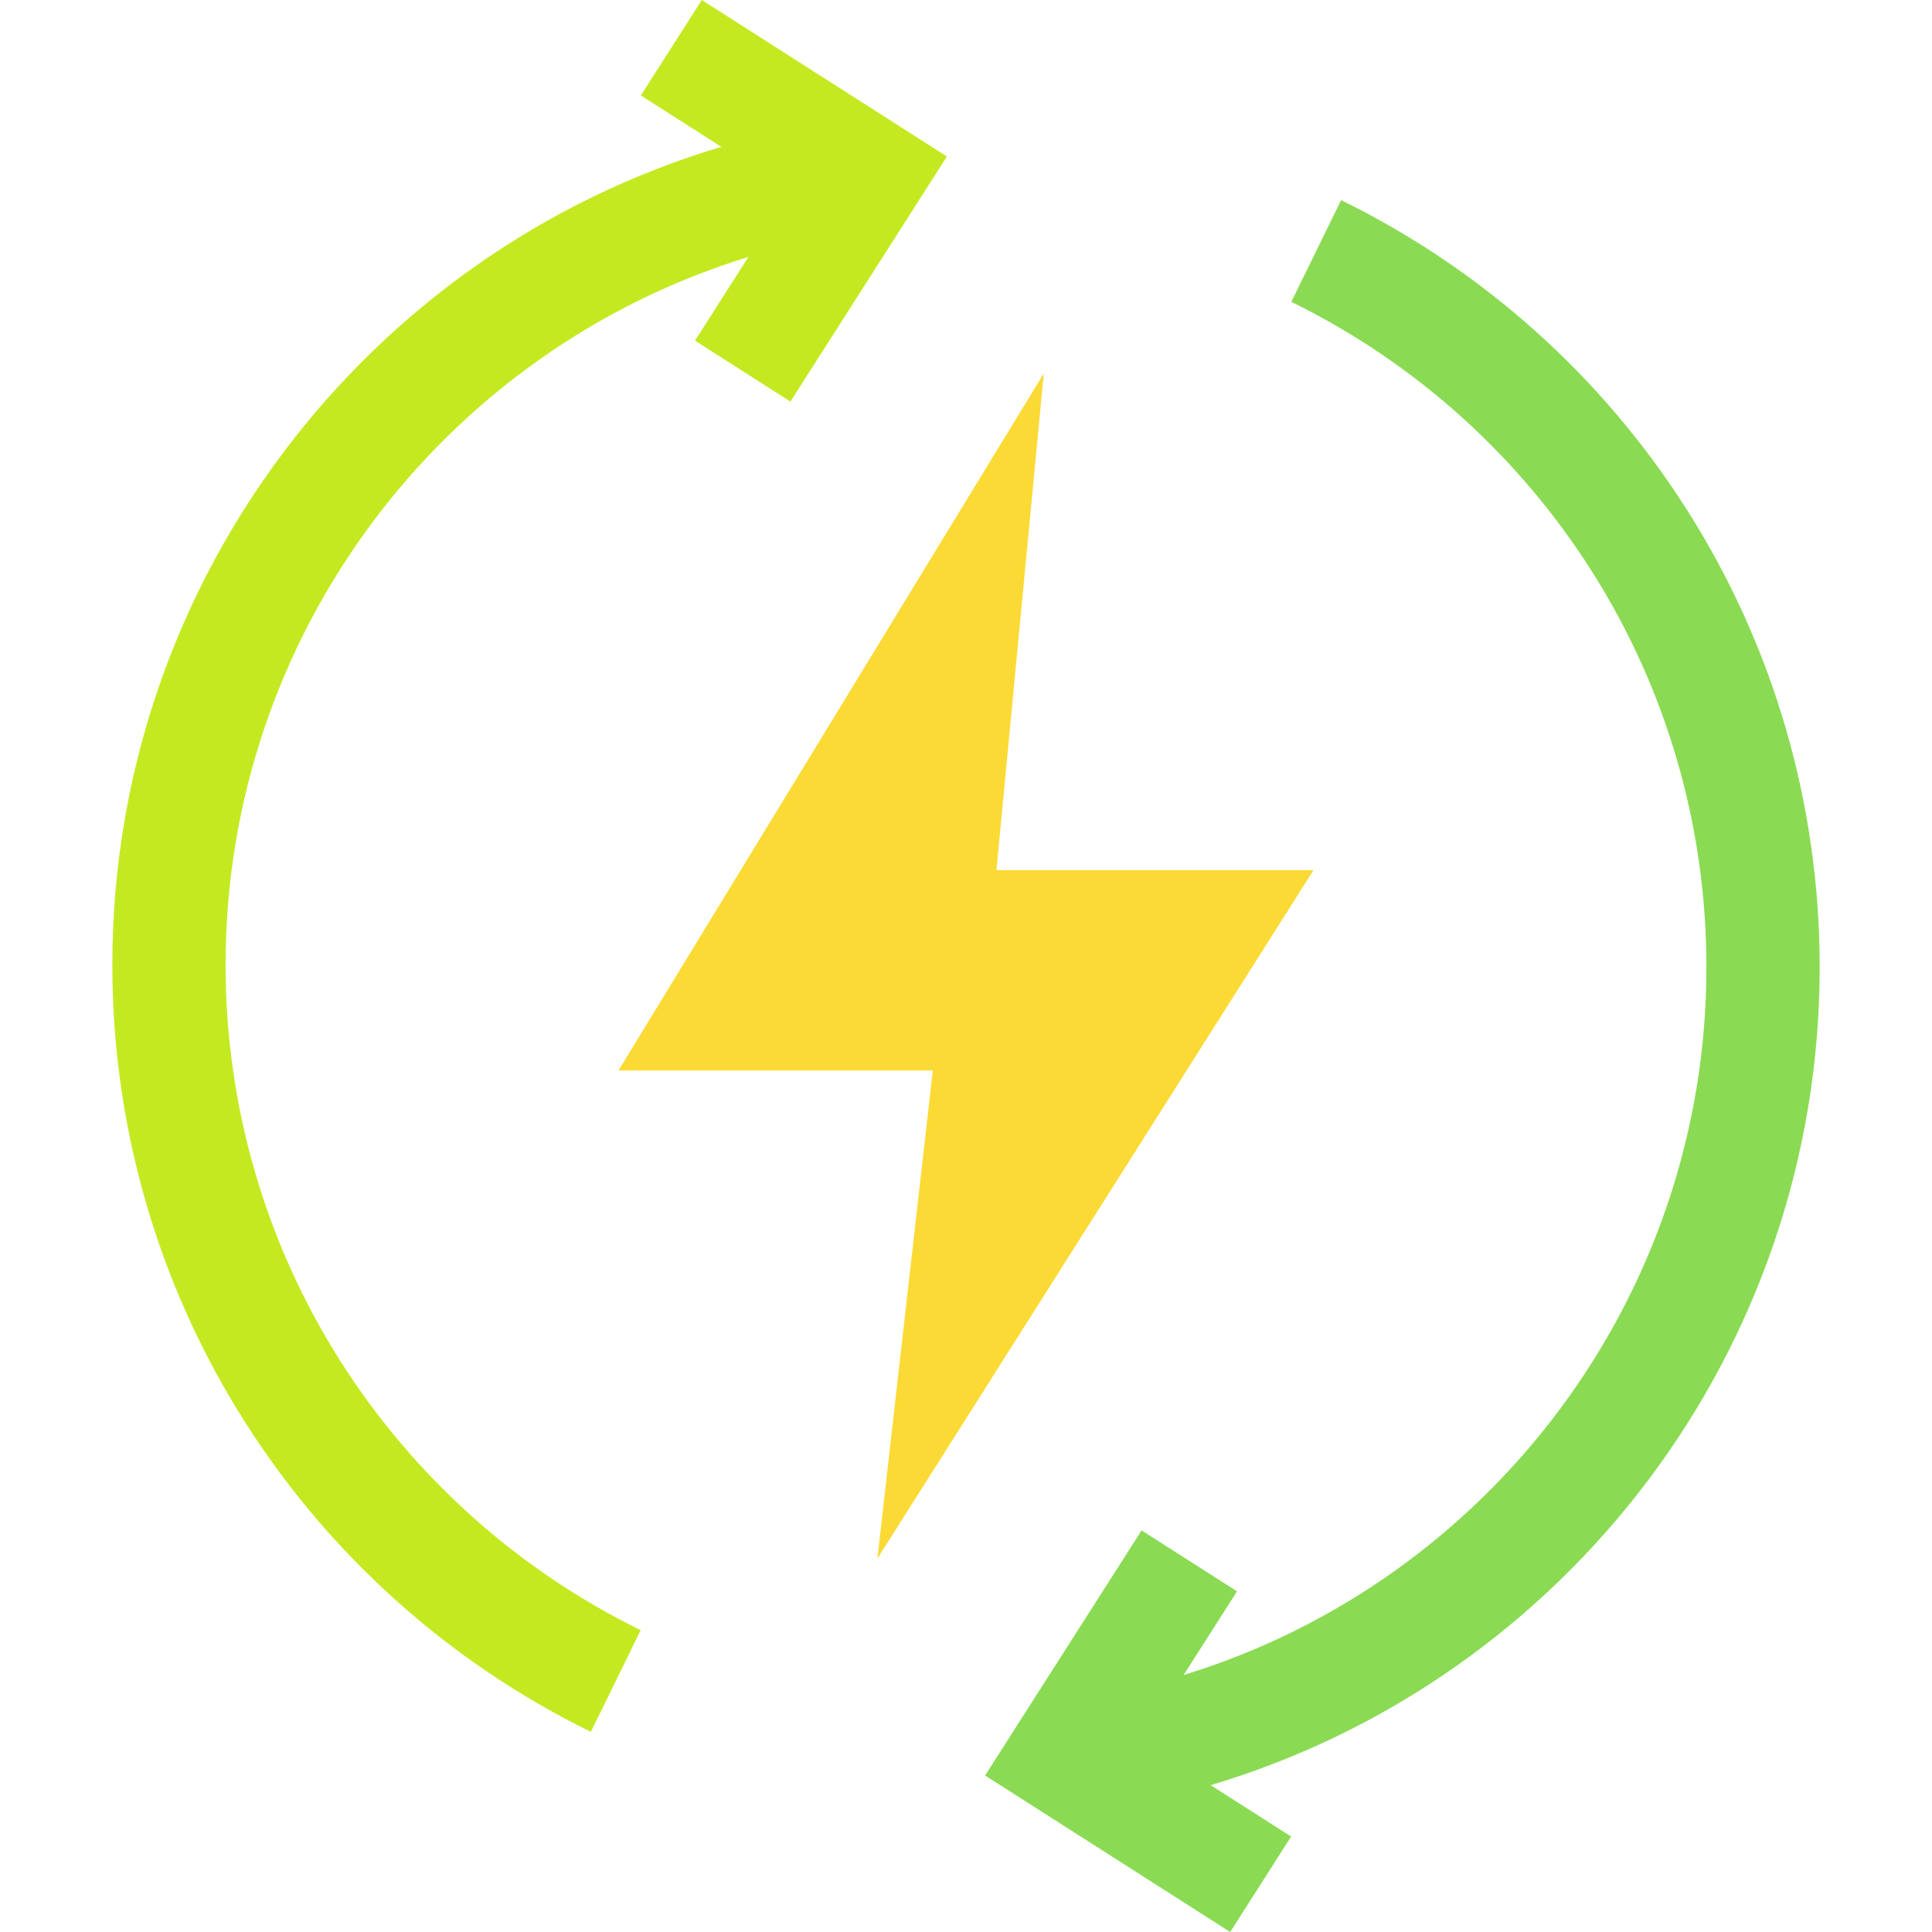
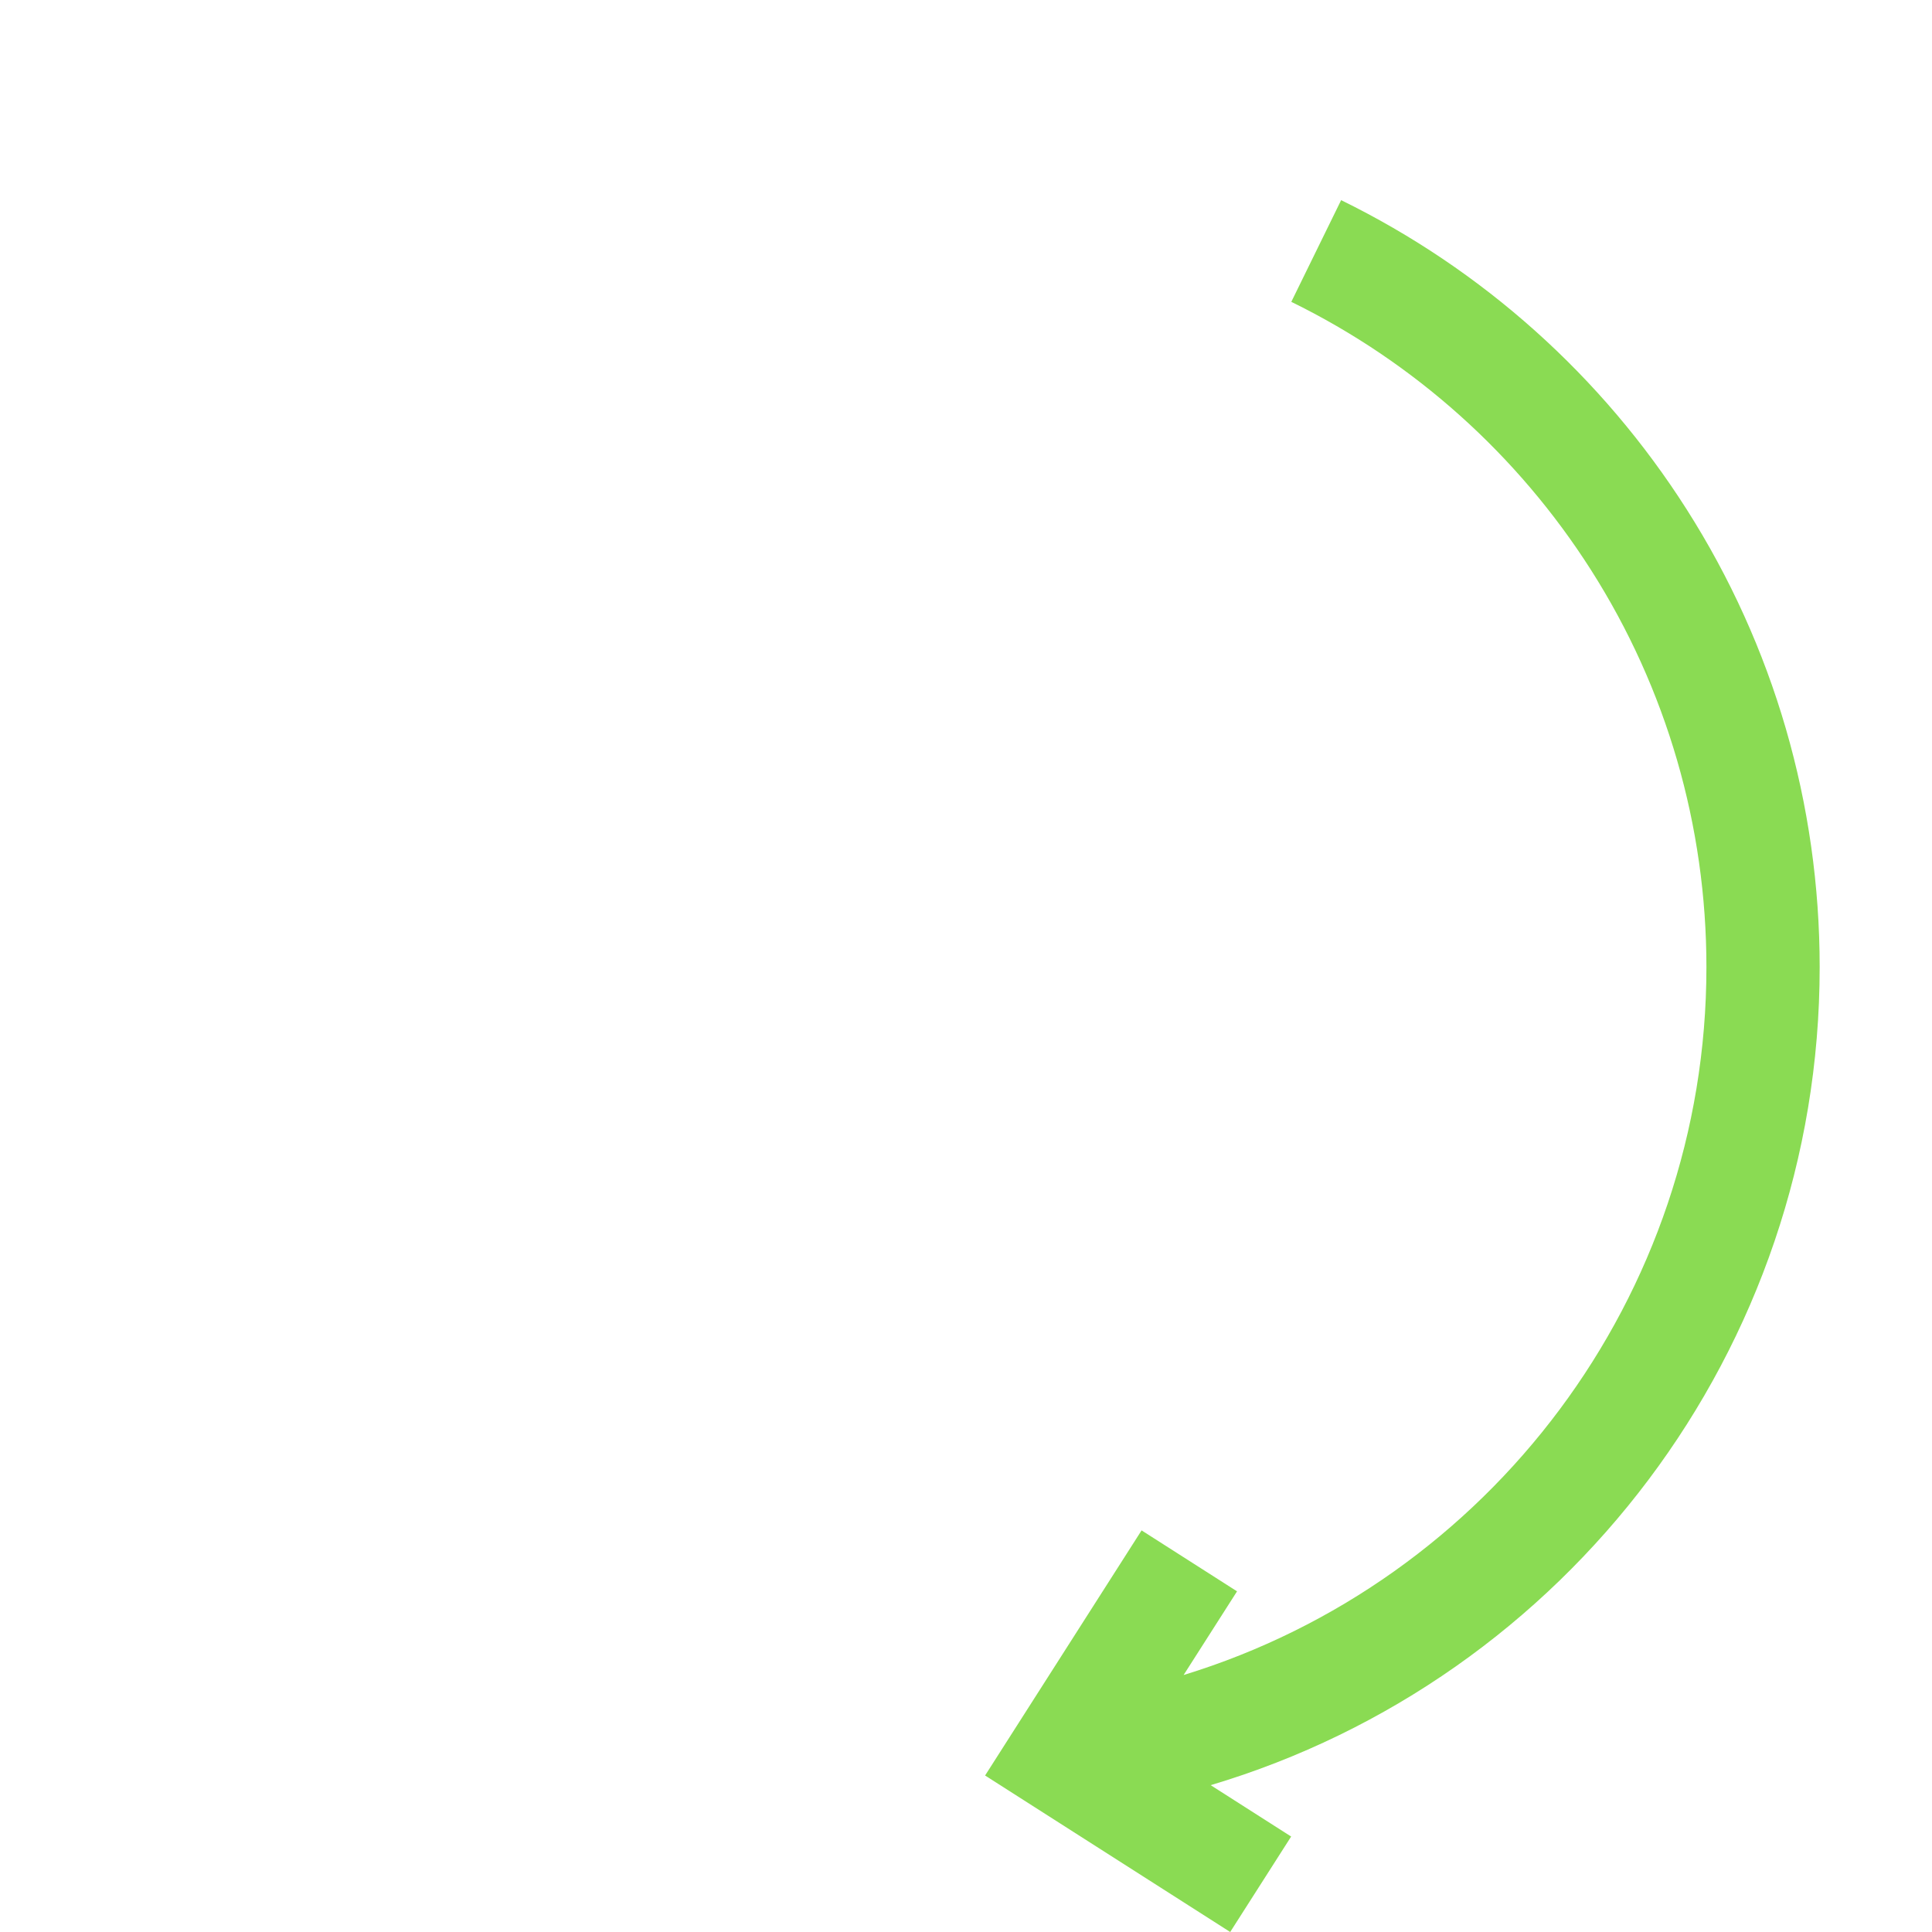
<svg xmlns="http://www.w3.org/2000/svg" version="1.1" id="Capa_1" x="0px" y="0px" viewBox="0 0 512 512" style="enable-background:new 0 0 512 512;" xml:space="preserve">
-   <path style="fill:#C3EA21;" d="M90.344,360.908c-19.994-31.406-30.563-67.785-30.563-105.206  c0-87.377,57.597-162.803,138.552-187.601l-14.161,22.178l25.296,16.152l41.473-64.957L185.985,0l-16.152,25.297l21.325,13.615  c-94.204,28.081-161.39,115.47-161.39,216.79c0,43.14,12.192,85.094,35.258,121.324c22.44,35.248,54.102,63.581,91.56,81.933  l13.206-26.951C137.291,416.085,109.819,391.498,90.344,360.908z" />
  <path style="fill:#8ADB53;" d="M482.232,256.298c0-43.14-12.192-85.094-35.258-121.324c-22.44-35.248-54.102-63.581-91.56-81.933  l-13.206,26.951c32.5,15.924,59.973,40.51,79.448,71.1c19.994,31.406,30.563,67.785,30.563,105.206  c0,87.376-57.597,162.803-138.552,187.601l14.161-22.178l-25.297-16.152l-41.473,64.957L326.015,512l16.152-25.297l-21.325-13.615  C415.046,445.007,482.232,357.618,482.232,256.298z" />
-   <polygon style="fill:#FBDA35;" points="348.1,230.586 264.066,230.586 276.608,98.975 163.899,283.704 247.2,283.704   232.522,413.025 " />
  <g>
</g>
  <g>
</g>
  <g>
</g>
  <g>
</g>
  <g>
</g>
  <g>
</g>
  <g>
</g>
  <g>
</g>
  <g>
</g>
  <g>
</g>
  <g>
</g>
  <g>
</g>
  <g>
</g>
  <g>
</g>
  <g>
</g>
</svg>